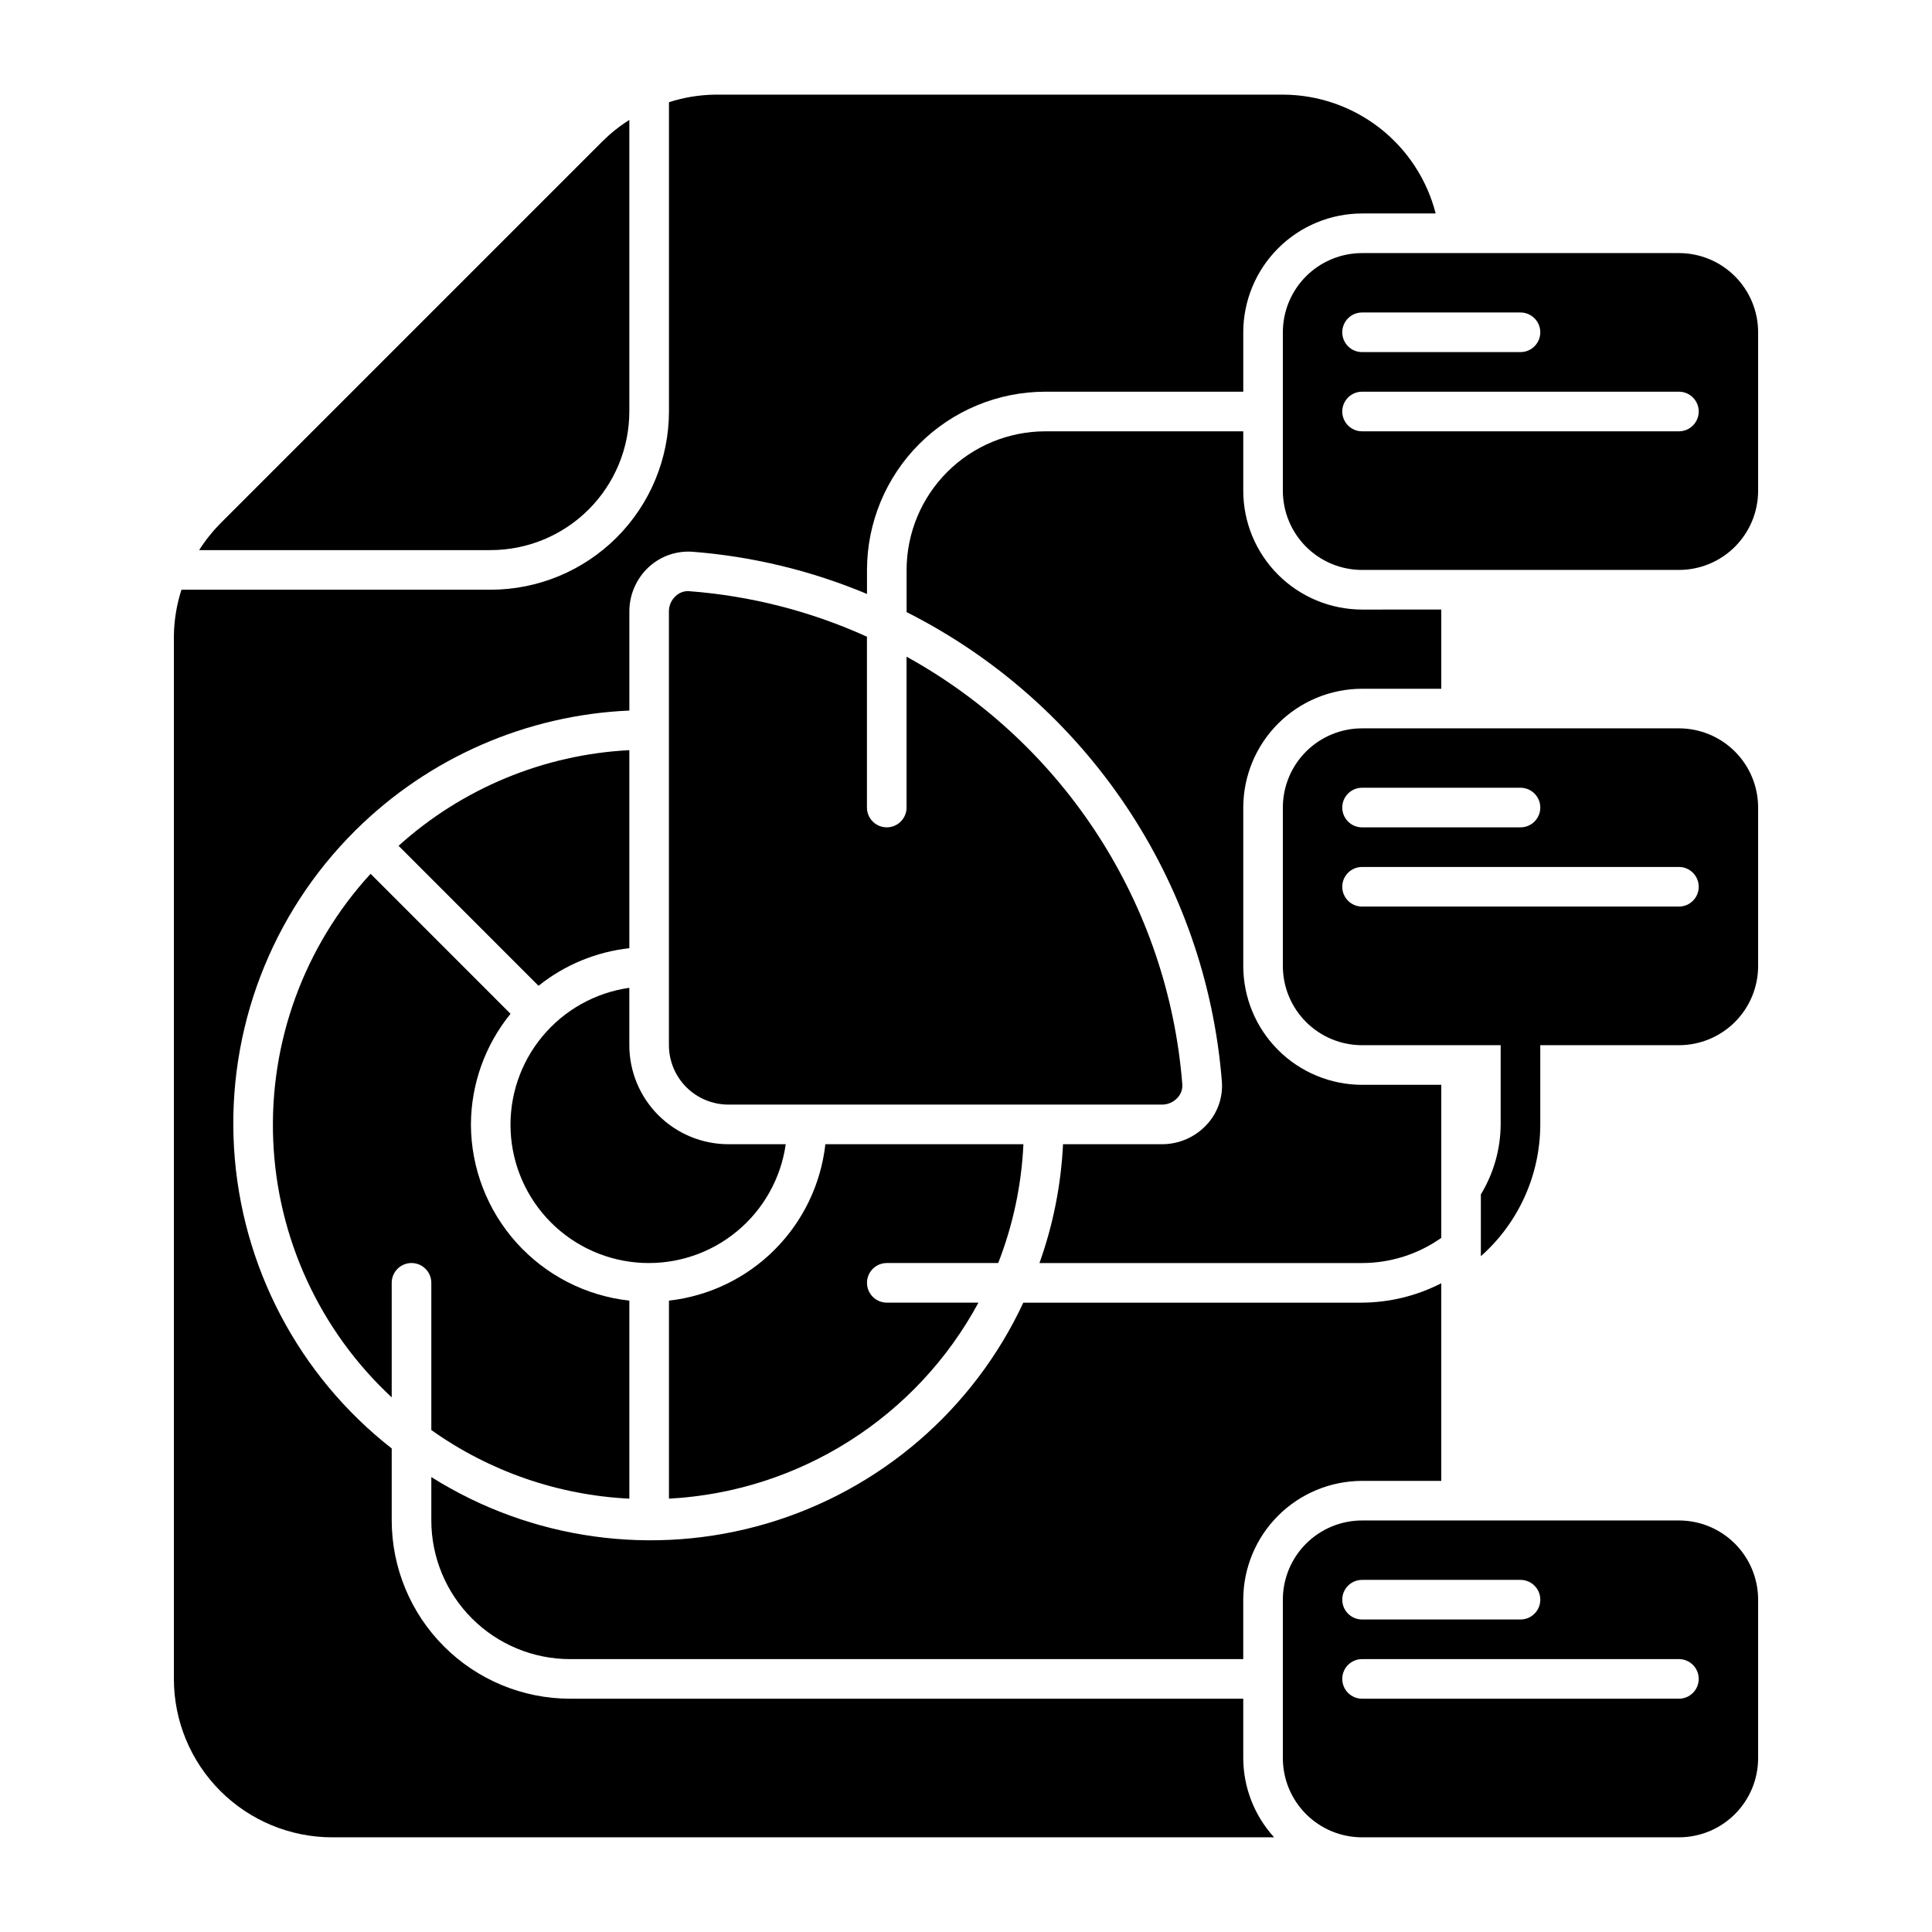
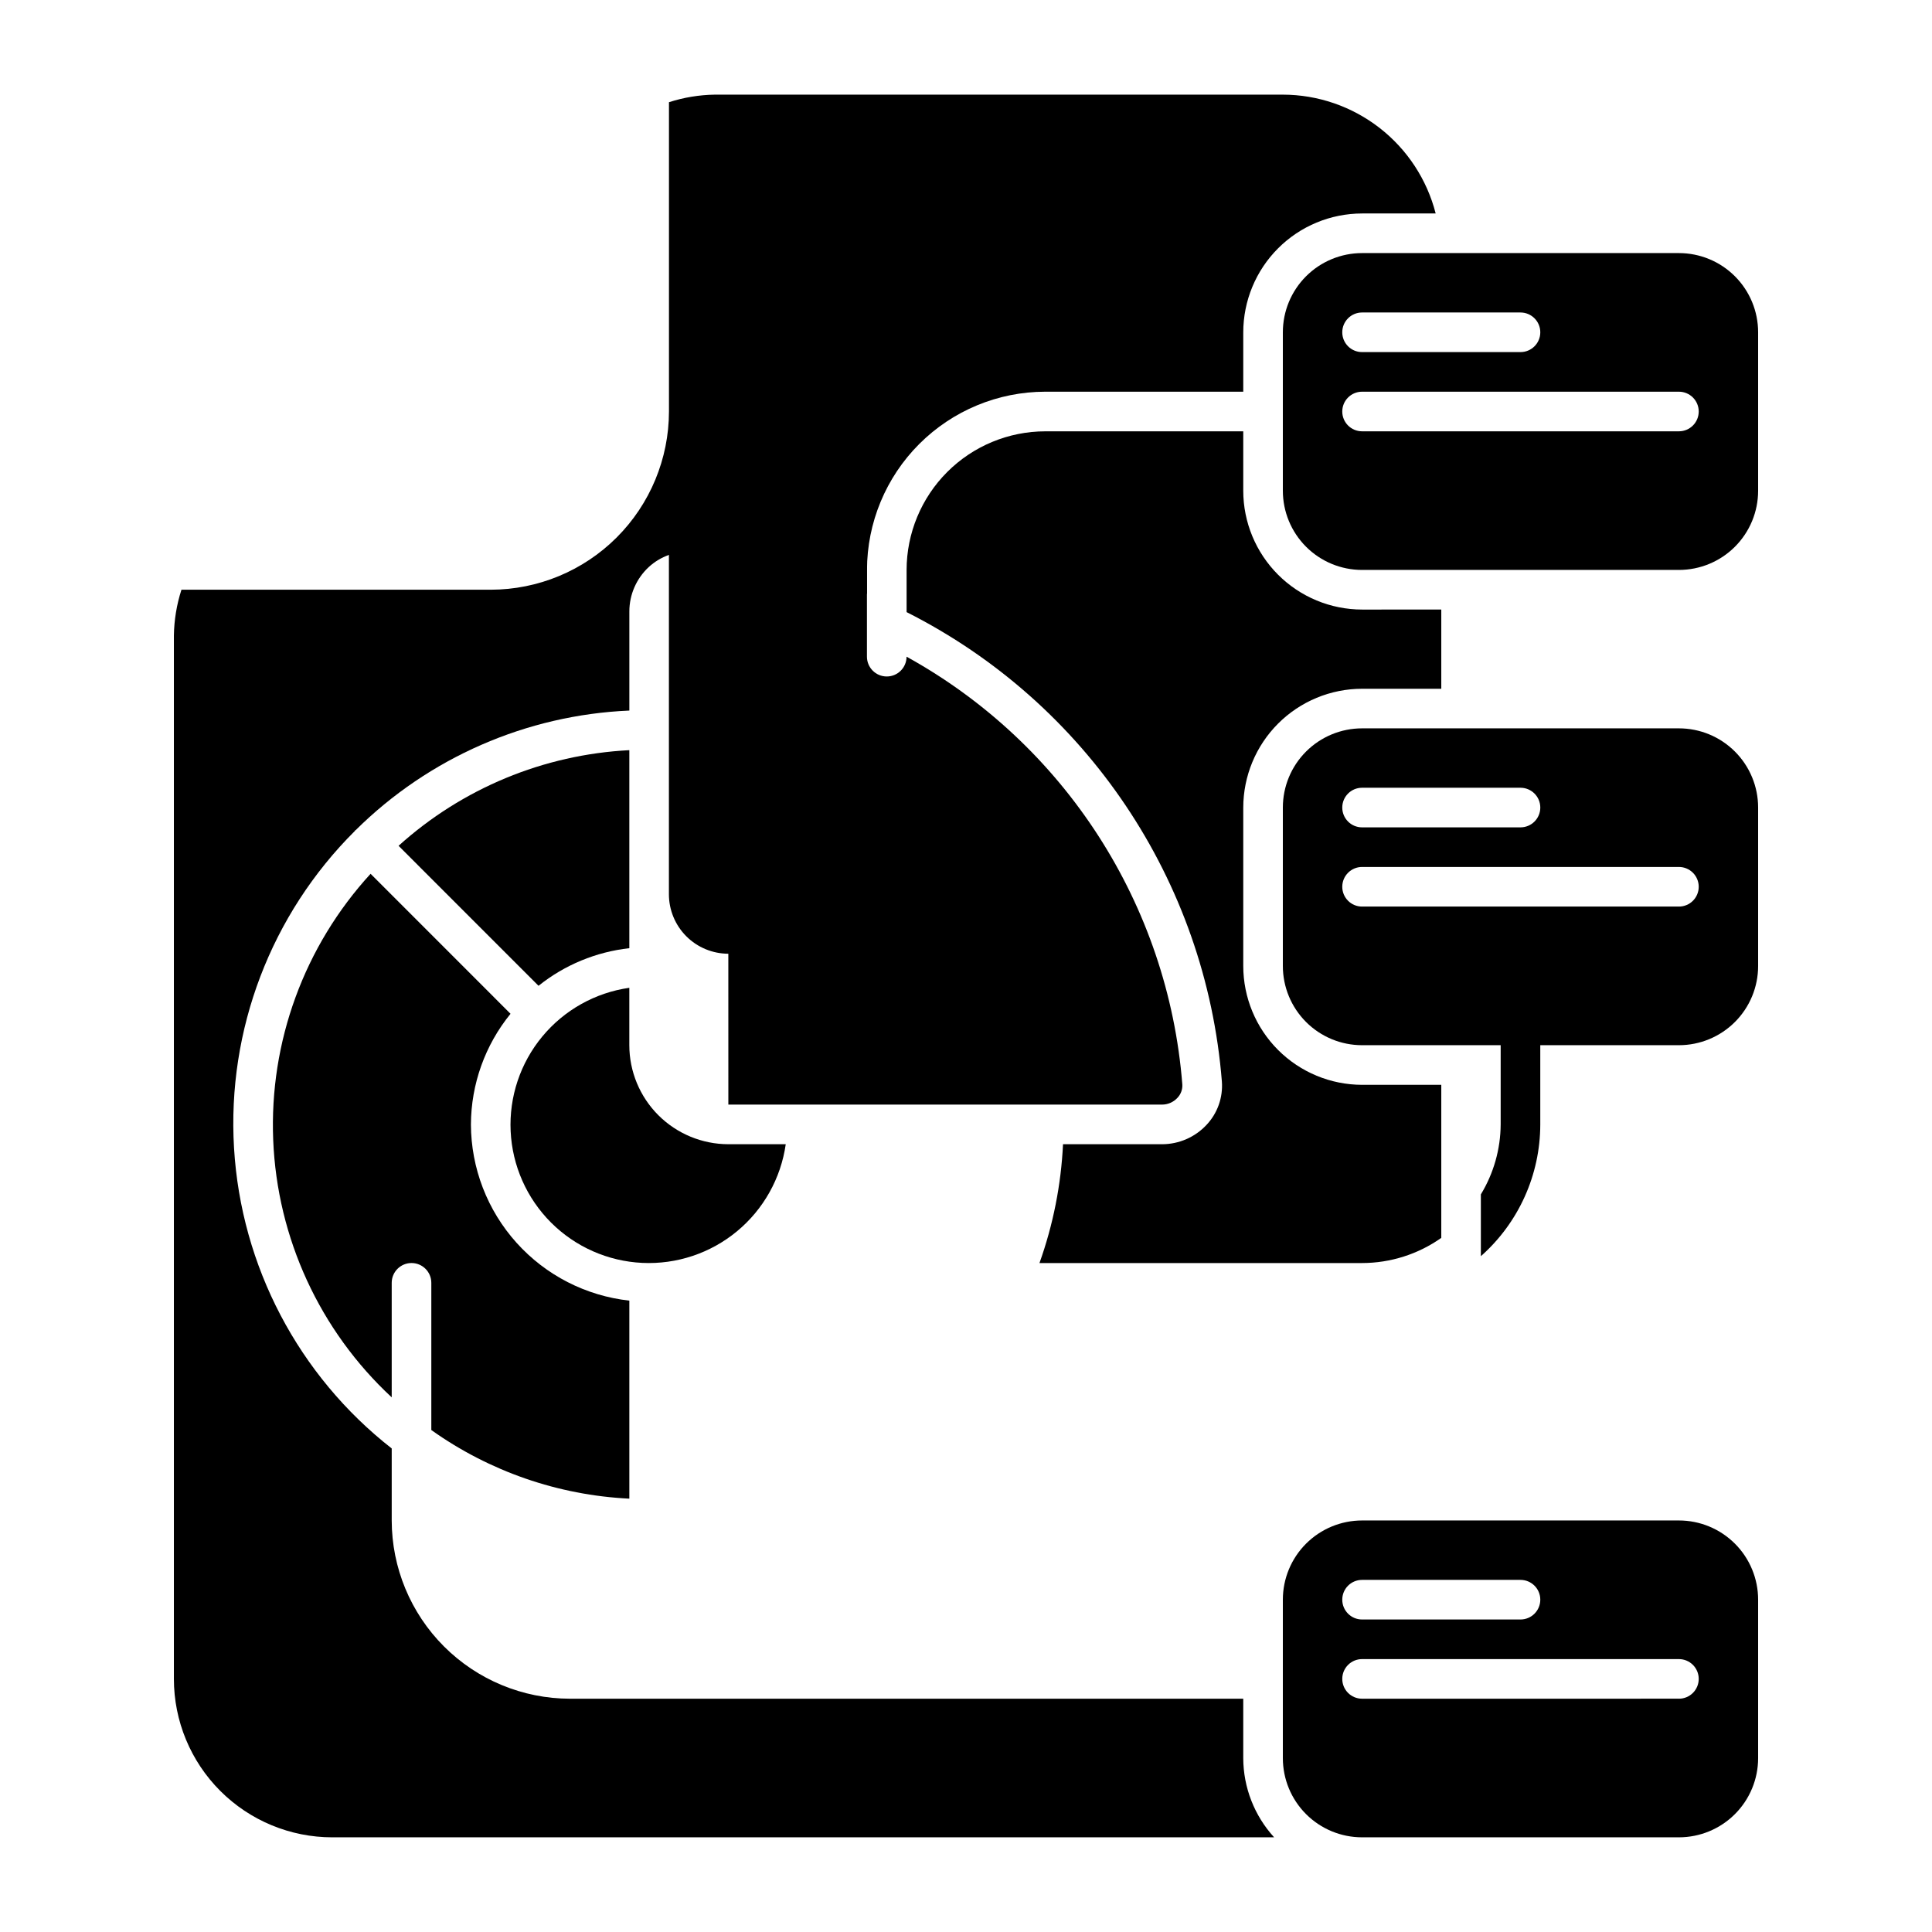
<svg xmlns="http://www.w3.org/2000/svg" fill="#000000" width="800px" height="800px" version="1.1" viewBox="144 144 512 512">
  <g>
-     <path d="m337.02 436.73h114.96c1.531-0.008 2.992-0.648 4.035-1.773 0.918-0.953 1.395-2.246 1.312-3.57-3.762-47.664-31.219-90.25-73.082-113.36v39.98c0 2.898-2.348 5.246-5.246 5.246-2.898 0-5.25-2.348-5.25-5.246v-45.273c-14.883-6.754-30.832-10.836-47.129-12.066l-0.328-0.02c-1.215 0.016-2.379 0.492-3.258 1.332-1.125 1.039-1.766 2.496-1.766 4.027v114.98c0.008 4.172 1.668 8.172 4.617 11.125 2.953 2.949 6.953 4.609 11.129 4.617z" />
+     <path d="m337.02 436.73h114.96c1.531-0.008 2.992-0.648 4.035-1.773 0.918-0.953 1.395-2.246 1.312-3.57-3.762-47.664-31.219-90.25-73.082-113.36c0 2.898-2.348 5.246-5.246 5.246-2.898 0-5.25-2.348-5.25-5.246v-45.273c-14.883-6.754-30.832-10.836-47.129-12.066l-0.328-0.02c-1.215 0.016-2.379 0.492-3.258 1.332-1.125 1.039-1.766 2.496-1.766 4.027v114.98c0.008 4.172 1.668 8.172 4.617 11.125 2.953 2.949 6.953 4.609 11.129 4.617z" />
    <path d="m310.78 395.28v-52.48c-22.691 1.168-44.289 10.121-61.156 25.348l37.09 37.098c6.914-5.535 15.262-8.992 24.066-9.965z" />
-     <path d="m310.78 253.05v-77.266c-2.543 1.605-4.906 3.481-7.047 5.594l-101.36 101.36c-2.113 2.141-3.988 4.504-5.594 7.047h77.266c9.738-0.012 19.074-3.887 25.961-10.773 6.887-6.887 10.762-16.223 10.773-25.961z" />
    <path d="m352.23 447.23h-15.211c-6.957-0.008-13.629-2.773-18.551-7.691-4.918-4.922-7.684-11.59-7.691-18.547v-15.215c-9.031 1.285-17.262 5.894-23.078 12.926-5.816 7.027-8.801 15.977-8.371 25.09 0.43 9.113 4.246 17.738 10.695 24.191 6.453 6.453 15.078 10.266 24.191 10.695 9.117 0.43 18.062-2.555 25.094-8.371 7.027-5.816 11.637-14.043 12.922-23.078z" />
    <path d="m268.8 441.98c0.047-10.688 3.75-21.031 10.496-29.316l-37.086-37.102c-17.582 19.18-26.859 44.535-25.809 70.531 1.047 25.992 12.34 50.52 31.406 68.219v-30.352c0-2.894 2.352-5.246 5.25-5.246 2.898 0 5.246 2.352 5.246 5.246v39.012c15.398 10.957 33.609 17.266 52.48 18.188v-52.48c-11.512-1.266-22.156-6.727-29.902-15.34-7.742-8.613-12.043-19.777-12.082-31.359z" />
-     <path d="m321.28 488.68v52.48c34.523-1.848 65.598-21.527 82.02-51.949h-24.289c-2.898 0-5.25-2.352-5.25-5.25 0-2.894 2.352-5.246 5.25-5.246h29.523c3.93-10.062 6.184-20.699 6.68-31.488h-52.48c-1.188 10.586-5.938 20.449-13.469 27.98s-17.398 12.281-27.984 13.473z" />
    <path d="m588.93 211.07h-83.969c-5.566 0-10.906 2.211-14.844 6.148-3.934 3.938-6.148 9.277-6.148 14.844v41.984c0 5.566 2.215 10.906 6.148 14.844 3.938 3.938 9.277 6.148 14.844 6.148h83.969c5.57 0 10.906-2.211 14.844-6.148s6.148-9.277 6.148-14.844v-41.984c0-5.566-2.211-10.906-6.148-14.844s-9.273-6.148-14.844-6.148zm-83.969 15.742h41.984c2.898 0 5.25 2.352 5.25 5.25s-2.352 5.246-5.25 5.246h-41.984c-2.898 0-5.246-2.348-5.246-5.246s2.348-5.25 5.246-5.25zm83.969 31.488h-83.969c-2.898 0-5.246-2.348-5.246-5.246 0-2.898 2.348-5.25 5.246-5.25h83.969c2.898 0 5.25 2.352 5.25 5.25 0 2.898-2.352 5.246-5.25 5.246z" />
    <path d="m588.93 337.02h-83.969c-5.566 0-10.906 2.211-14.844 6.148-3.934 3.938-6.148 9.273-6.148 14.844v41.984c0 5.566 2.215 10.906 6.148 14.844 3.938 3.934 9.277 6.148 14.844 6.148h83.969c5.57 0 10.906-2.215 14.844-6.148 3.938-3.938 6.148-9.277 6.148-14.844v-41.984c0-5.57-2.211-10.906-6.148-14.844s-9.273-6.148-14.844-6.148zm-83.969 15.742h41.984c2.898 0 5.25 2.352 5.25 5.25s-2.352 5.246-5.25 5.246h-41.984c-2.898 0-5.246-2.348-5.246-5.246s2.348-5.25 5.246-5.25zm83.969 31.488h-83.969c-2.898 0-5.246-2.348-5.246-5.246 0-2.898 2.348-5.25 5.246-5.25h83.969c2.898 0 5.25 2.352 5.25 5.25 0 2.898-2.352 5.246-5.25 5.246z" />
    <path d="m588.93 546.94h-83.969c-5.566 0-10.906 2.215-14.844 6.148-3.934 3.938-6.148 9.277-6.148 14.844v41.984c0 5.57 2.215 10.906 6.148 14.844 3.938 3.938 9.277 6.148 14.844 6.148h83.969c5.57 0 10.906-2.211 14.844-6.148s6.148-9.273 6.148-14.844v-41.984c0-5.566-2.211-10.906-6.148-14.844-3.938-3.934-9.273-6.148-14.844-6.148zm-83.969 15.742h41.984v0.004c2.898 0 5.25 2.348 5.25 5.246 0 2.898-2.352 5.25-5.25 5.25h-41.984c-2.898 0-5.246-2.352-5.246-5.25 0-2.898 2.348-5.246 5.246-5.246zm83.969 31.488-83.969 0.004c-2.898 0-5.246-2.352-5.246-5.25 0-2.898 2.348-5.246 5.246-5.246h83.969c2.898 0 5.25 2.348 5.25 5.246 0 2.898-2.352 5.25-5.25 5.25z" />
    <path d="m504.96 200.57h19.508c-2.305-8.996-7.531-16.969-14.863-22.668-7.332-5.699-16.348-8.805-25.637-8.82h-150.54c-4.125 0.062-8.219 0.738-12.145 2.004v81.965c-0.016 12.52-4.996 24.527-13.852 33.379-8.852 8.855-20.859 13.836-33.379 13.852h-81.965c-1.266 3.926-1.941 8.02-2.004 12.145v276.5c0 11.137 4.422 21.816 12.297 29.688 7.875 7.875 18.551 12.297 29.688 12.297h249.59c-5.242-5.734-8.16-13.219-8.184-20.992v-15.742h-178.43c-12.523-0.016-24.527-4.996-33.383-13.852-8.852-8.855-13.836-20.859-13.852-33.383v-19.09 0.004c-24.703-19.32-39.922-48.32-41.789-79.629-1.867-31.305 9.801-61.906 32.035-84.027l0.062-0.148 0.152-0.062h-0.004c19.391-19.211 45.246-30.508 72.52-31.684v-26.289c0.008-4.449 1.867-8.695 5.125-11.727 3.117-2.871 7.269-4.348 11.5-4.078 15.953 1.23 31.602 5.008 46.352 11.195v-6.367c0.016-12.523 4.996-24.527 13.852-33.383 8.855-8.852 20.859-13.836 33.383-13.852h52.48v-15.742c0.008-8.348 3.328-16.352 9.23-22.254 5.902-5.906 13.906-9.227 22.254-9.234z" />
-     <path d="m504.96 536.45h20.992v-52.375c-6.496 3.336-13.688 5.098-20.992 5.144h-89.773c-13.215 28.367-37.984 49.691-68.004 58.535-30.02 8.844-62.395 4.356-88.879-12.316v11.508c0.012 9.742 3.887 19.078 10.773 25.965s16.227 10.762 25.965 10.773h178.43v-15.746c0.008-8.348 3.328-16.352 9.23-22.254 5.902-5.902 13.906-9.223 22.254-9.234z" />
    <path d="m504.96 305.54c-8.348-0.012-16.352-3.332-22.254-9.234-5.902-5.902-9.223-13.906-9.23-22.254v-15.746h-52.48c-9.742 0.012-19.078 3.887-25.965 10.773-6.887 6.887-10.762 16.227-10.773 25.965v11.176-0.004c47.656 24.035 79.324 71.188 83.551 124.39 0.32 4.231-1.152 8.402-4.062 11.492-3.035 3.258-7.289 5.117-11.746 5.133h-26.289c-0.516 10.746-2.617 21.359-6.242 31.488h85.492c7.519-0.004 14.852-2.336 20.992-6.668v-40.562h-20.992c-8.348-0.012-16.352-3.332-22.254-9.234s-9.223-13.906-9.23-22.254v-41.984c0.008-8.348 3.328-16.352 9.23-22.258 5.902-5.902 13.906-9.223 22.254-9.23h20.992v-20.992z" />
    <path d="m546.94 394.75c-2.898 0-5.246 2.352-5.246 5.25v41.984c-0.035 6.543-1.852 12.953-5.25 18.543v16.375c10.004-8.852 15.734-21.562 15.746-34.918v-41.984c0-1.395-0.555-2.727-1.539-3.711-0.984-0.984-2.316-1.539-3.711-1.539z" />
  </g>
</svg>